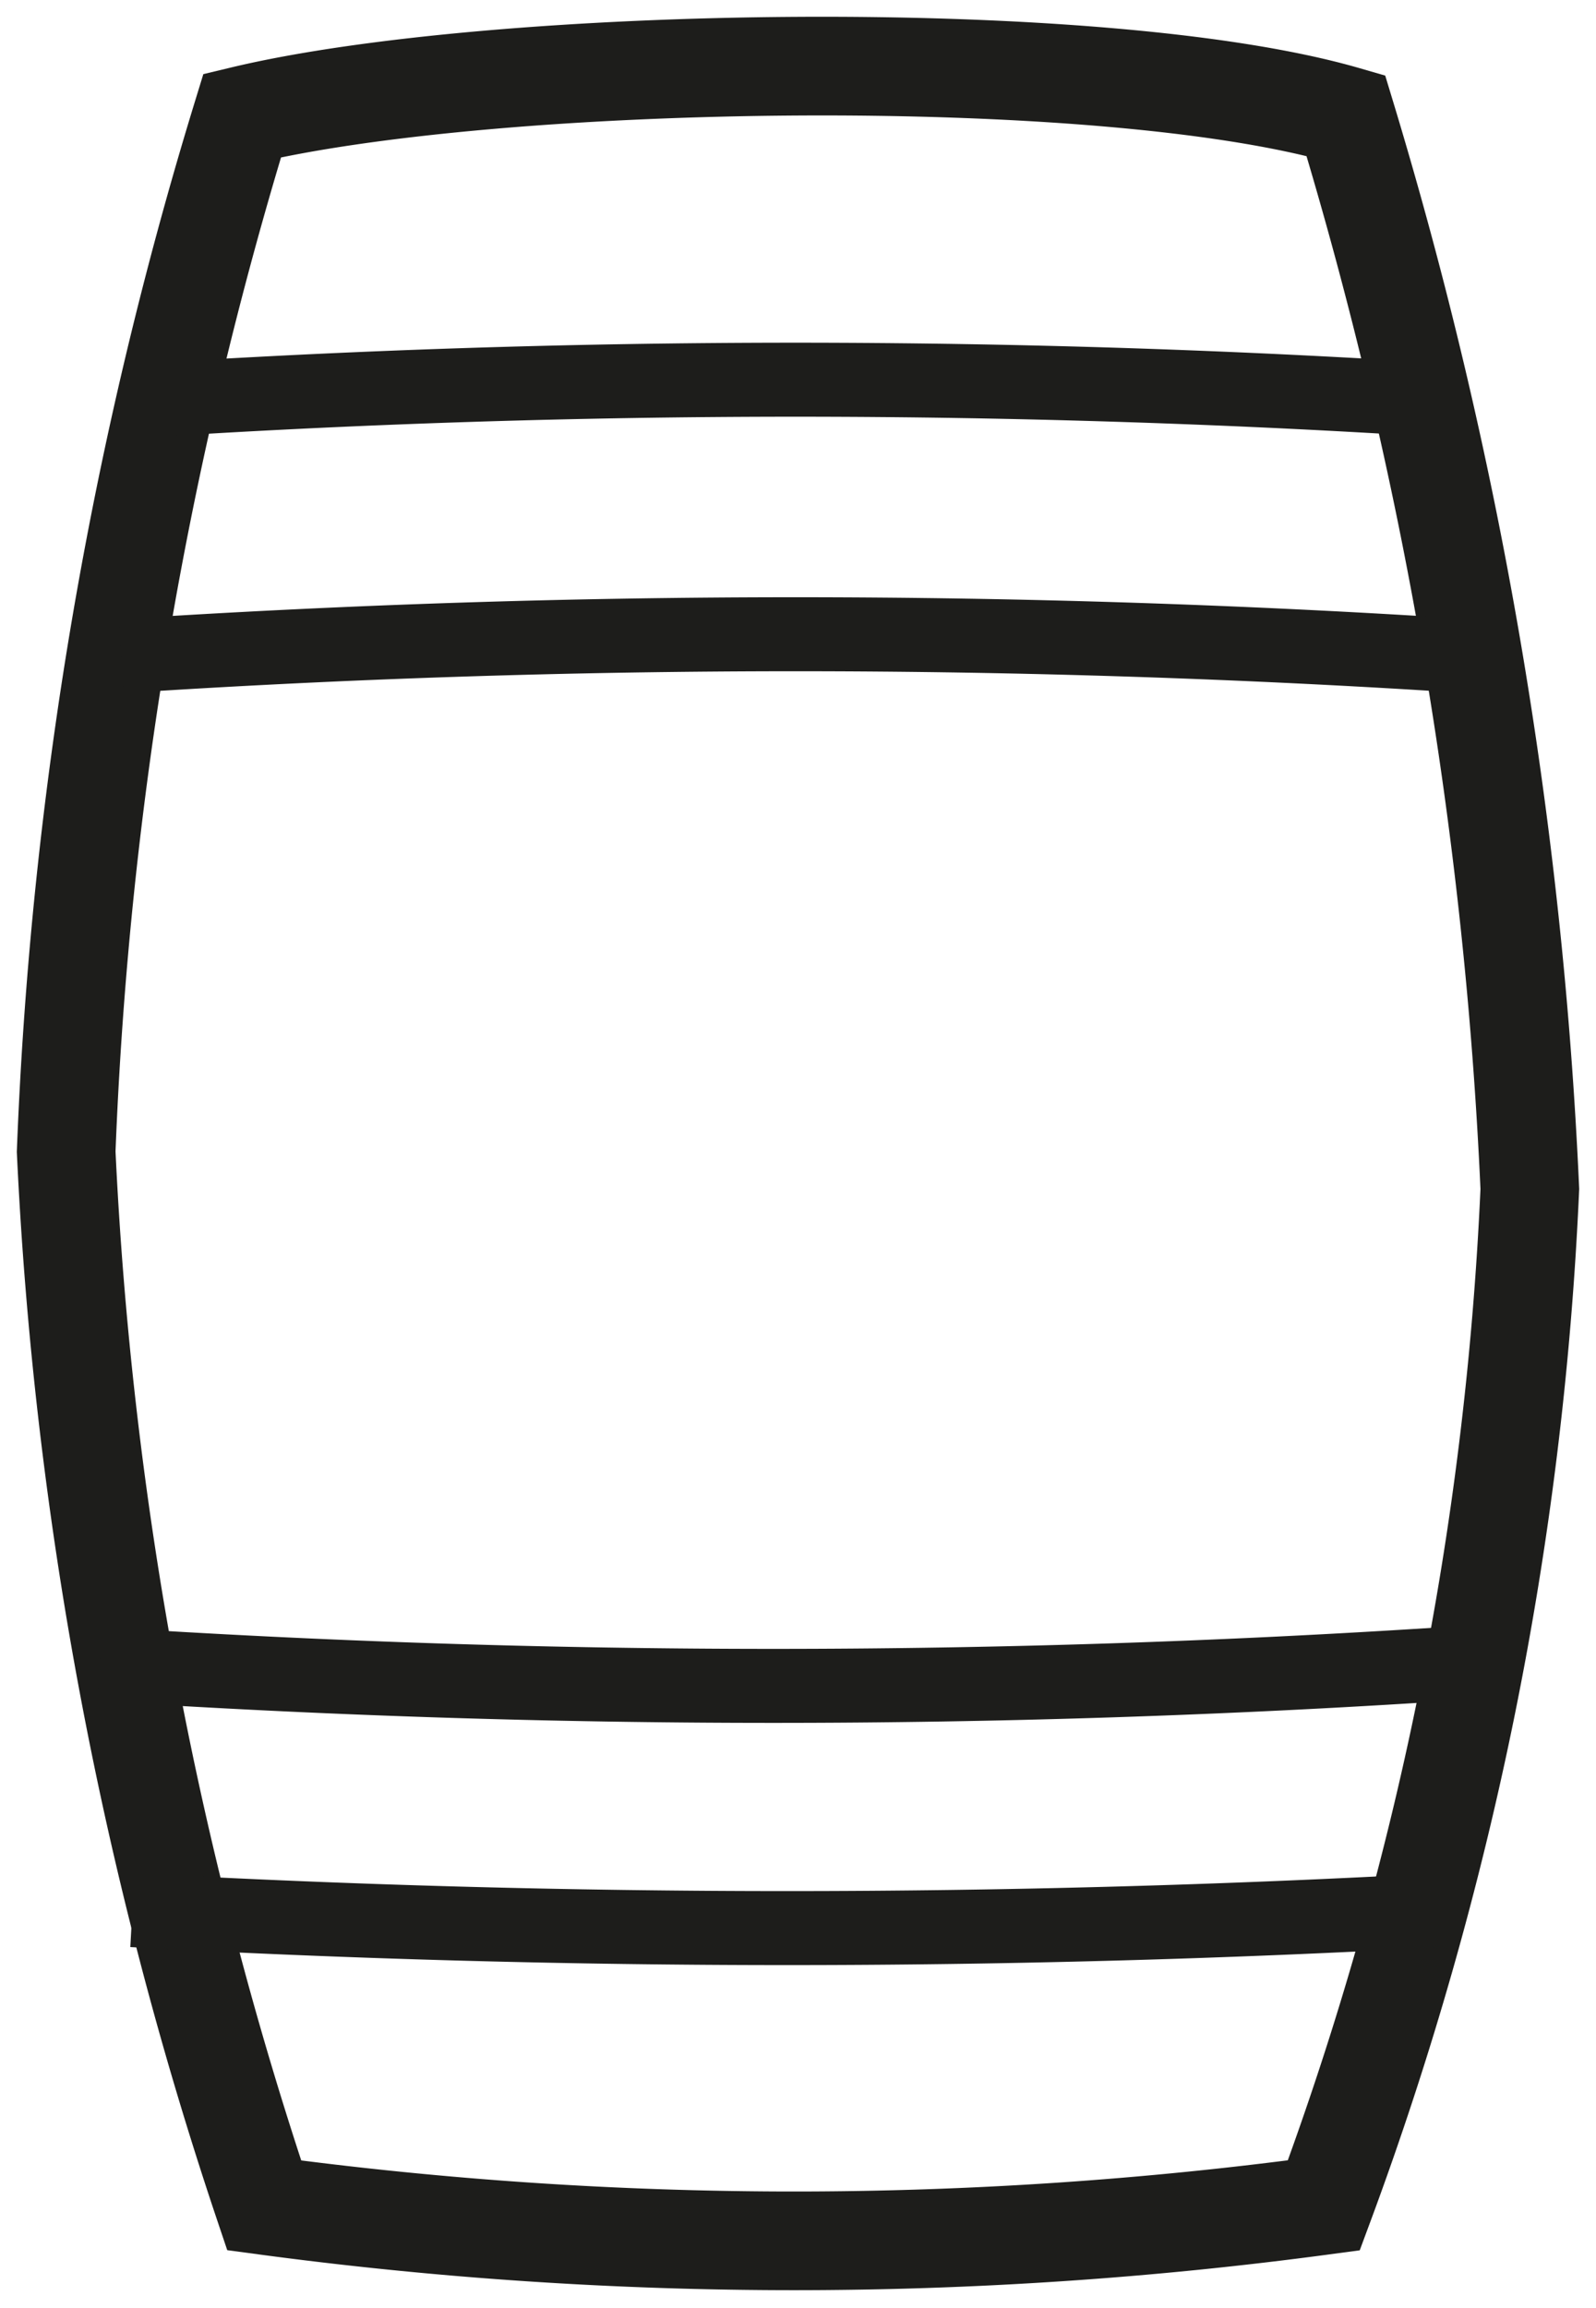
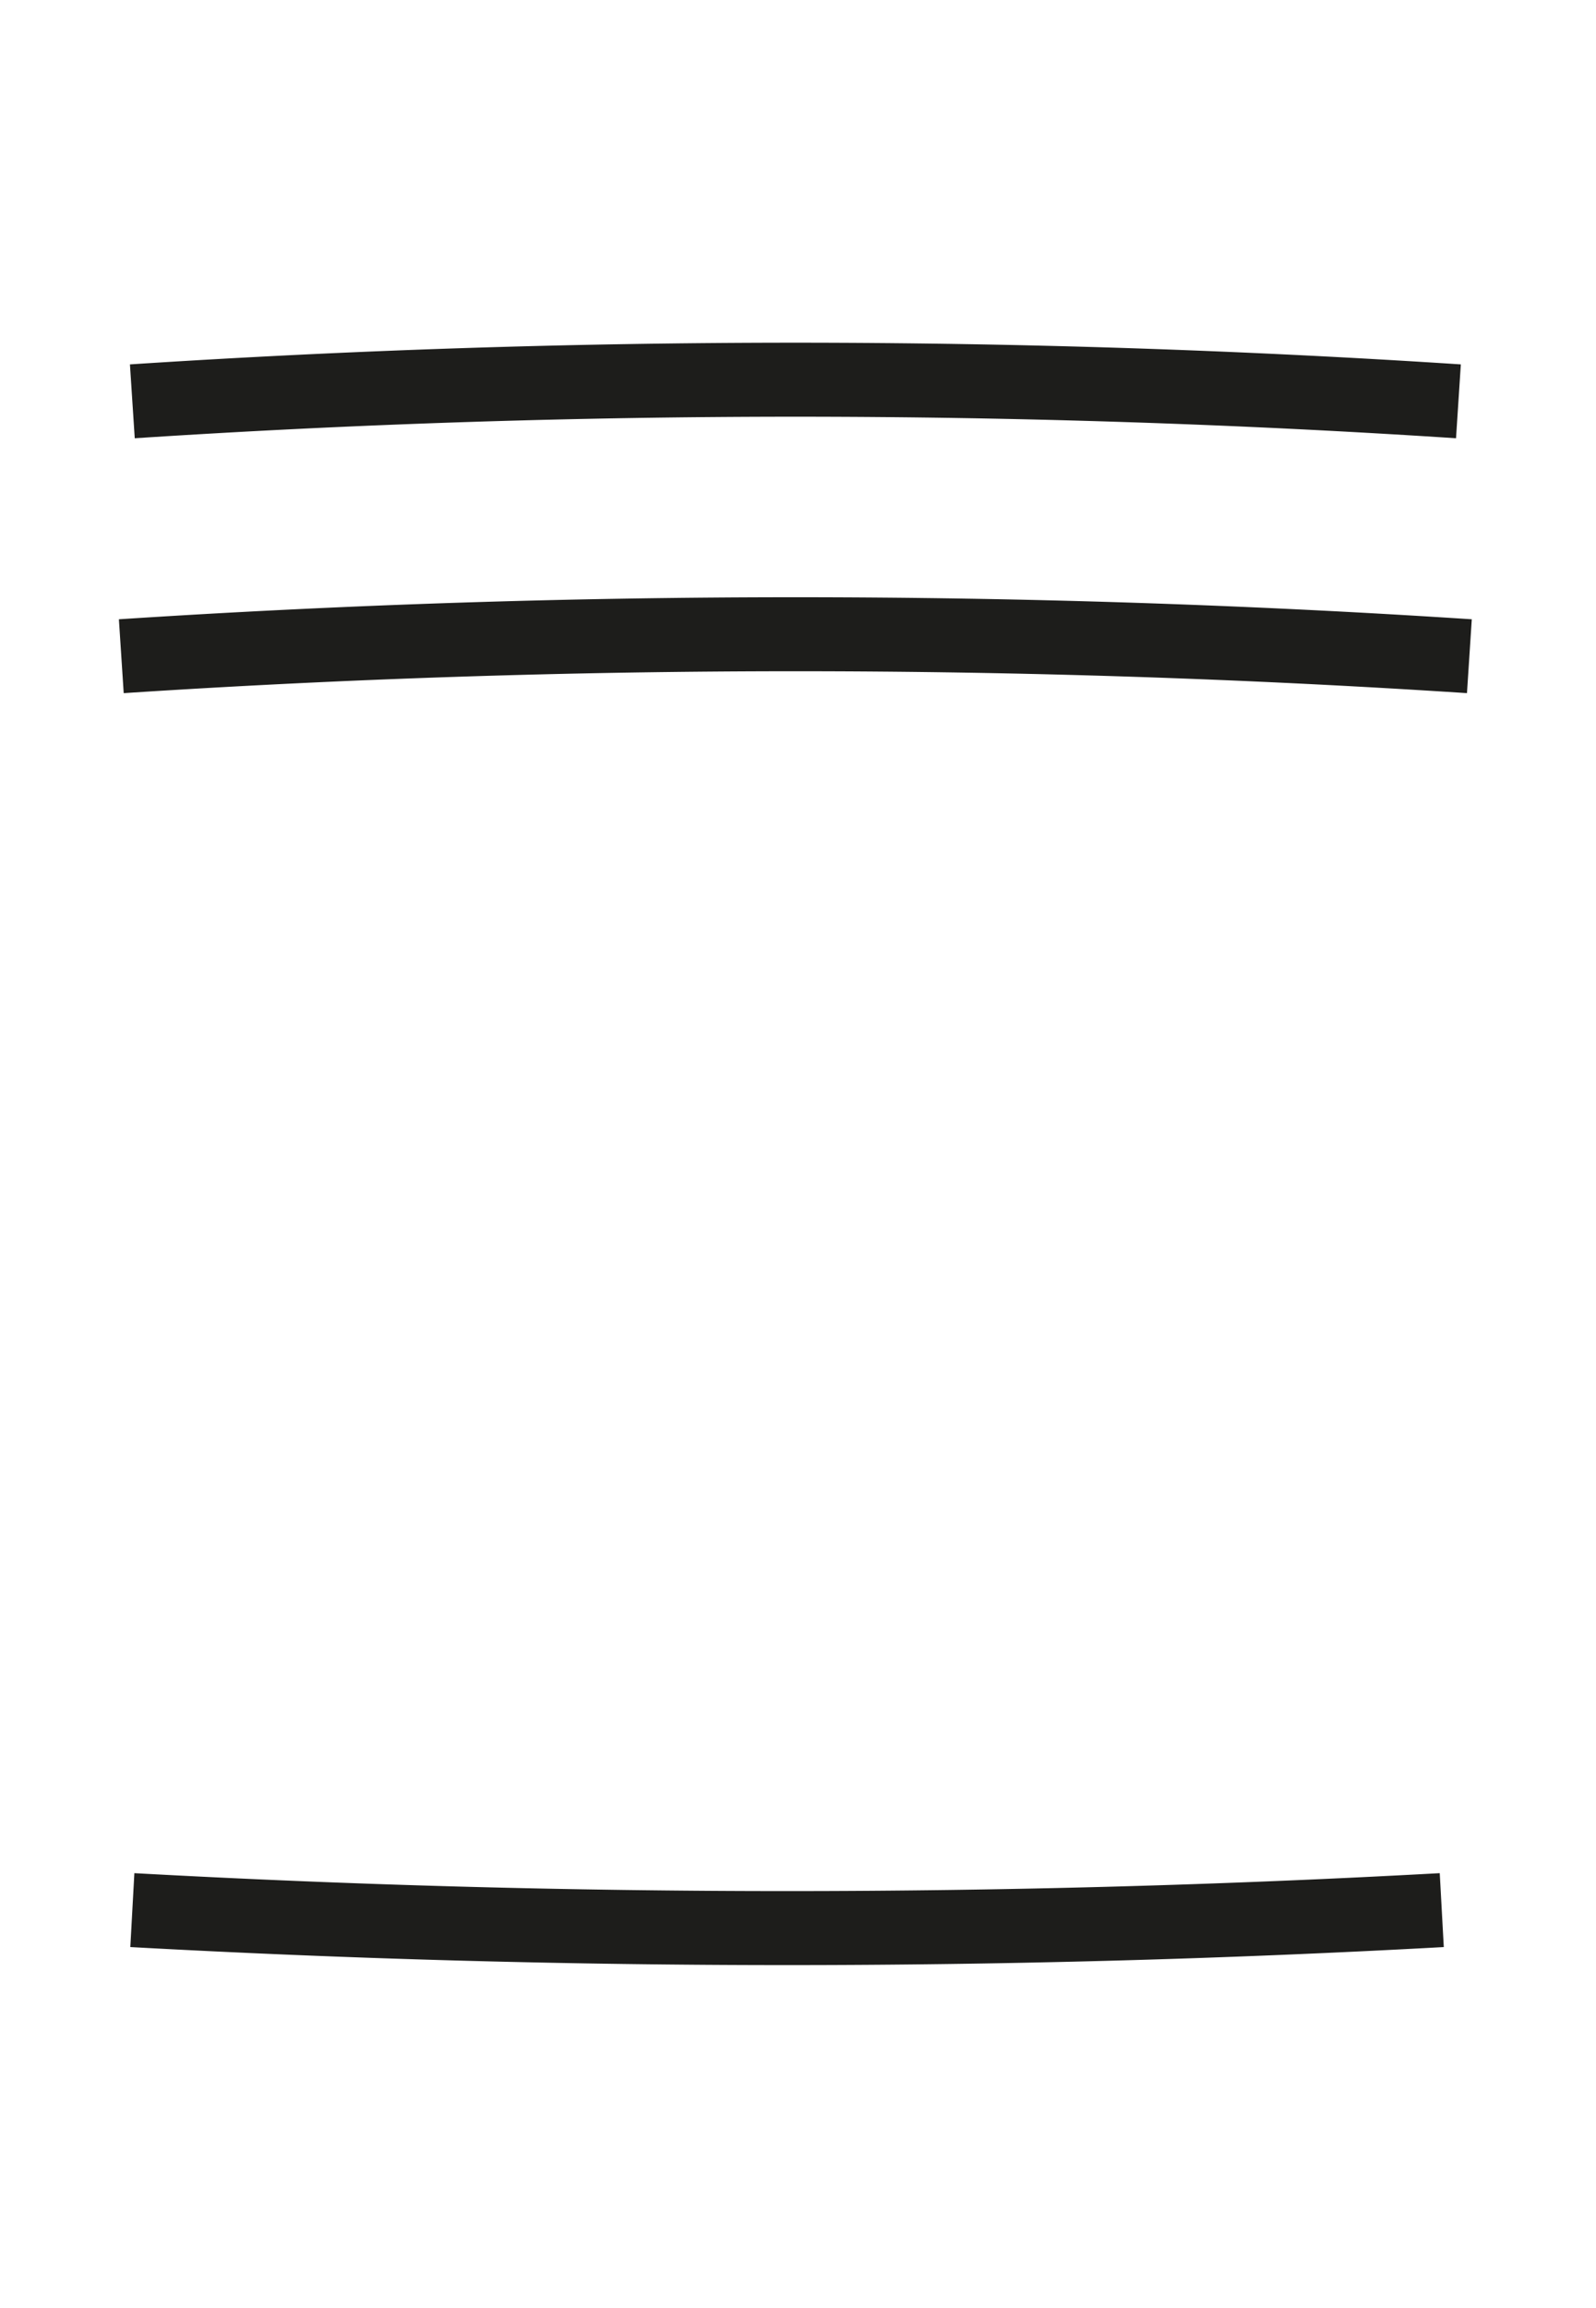
<svg xmlns="http://www.w3.org/2000/svg" width="16.184" height="23.388" viewBox="0 0 16.184 23.388">
  <defs>
    <clipPath id="clip-path">
      <rect id="Rectangle_241" data-name="Rectangle 241" width="16.184" height="23.387" fill="none" />
    </clipPath>
  </defs>
  <g id="Groupe_339" data-name="Groupe 339" transform="translate(0 0)">
    <g id="Groupe_301" data-name="Groupe 301" transform="translate(0 0)" clip-path="url(#clip-path)">
-       <path id="Tracé_432" data-name="Tracé 432" d="M13.253,22.178a33.911,33.911,0,0,0,2.089-10.3A44.272,44.272,0,0,0,13.476,1C10.99.281,4.852.385,2.285,1A41.187,41.187,0,0,0,.5,11.5,39.257,39.257,0,0,0,2.508,22.178,40.318,40.318,0,0,0,13.253,22.178Z" transform="translate(0.171 0.171)" fill="none" stroke="#1d1d1b" stroke-miterlimit="10" stroke-width="1" />
      <path id="Tracé_433" data-name="Tracé 433" d="M.916,5.01a105.042,105.042,0,0,1,13.67,0" transform="translate(0.314 1.64)" fill="none" stroke="#1d1d1b" stroke-miterlimit="10" stroke-width="0.75" />
      <path id="Tracé_434" data-name="Tracé 434" d="M1,3.085a103.325,103.325,0,0,1,13.447,0" transform="translate(0.342 0.982)" fill="none" stroke="#1d1d1b" stroke-miterlimit="10" stroke-width="0.75" />
-       <path id="Tracé_435" data-name="Tracé 435" d="M14.42,12.562a105.042,105.042,0,0,1-13.67,0" transform="translate(0.257 4.3)" fill="none" stroke="#1d1d1b" stroke-miterlimit="10" stroke-width="0.75" />
      <path id="Tracé_436" data-name="Tracé 436" d="M14.278,14.421A121.073,121.073,0,0,1,1,14.421" transform="translate(0.342 4.936)" fill="none" stroke="#1d1d1b" stroke-miterlimit="10" stroke-width="0.75" />
    </g>
  </g>
</svg>